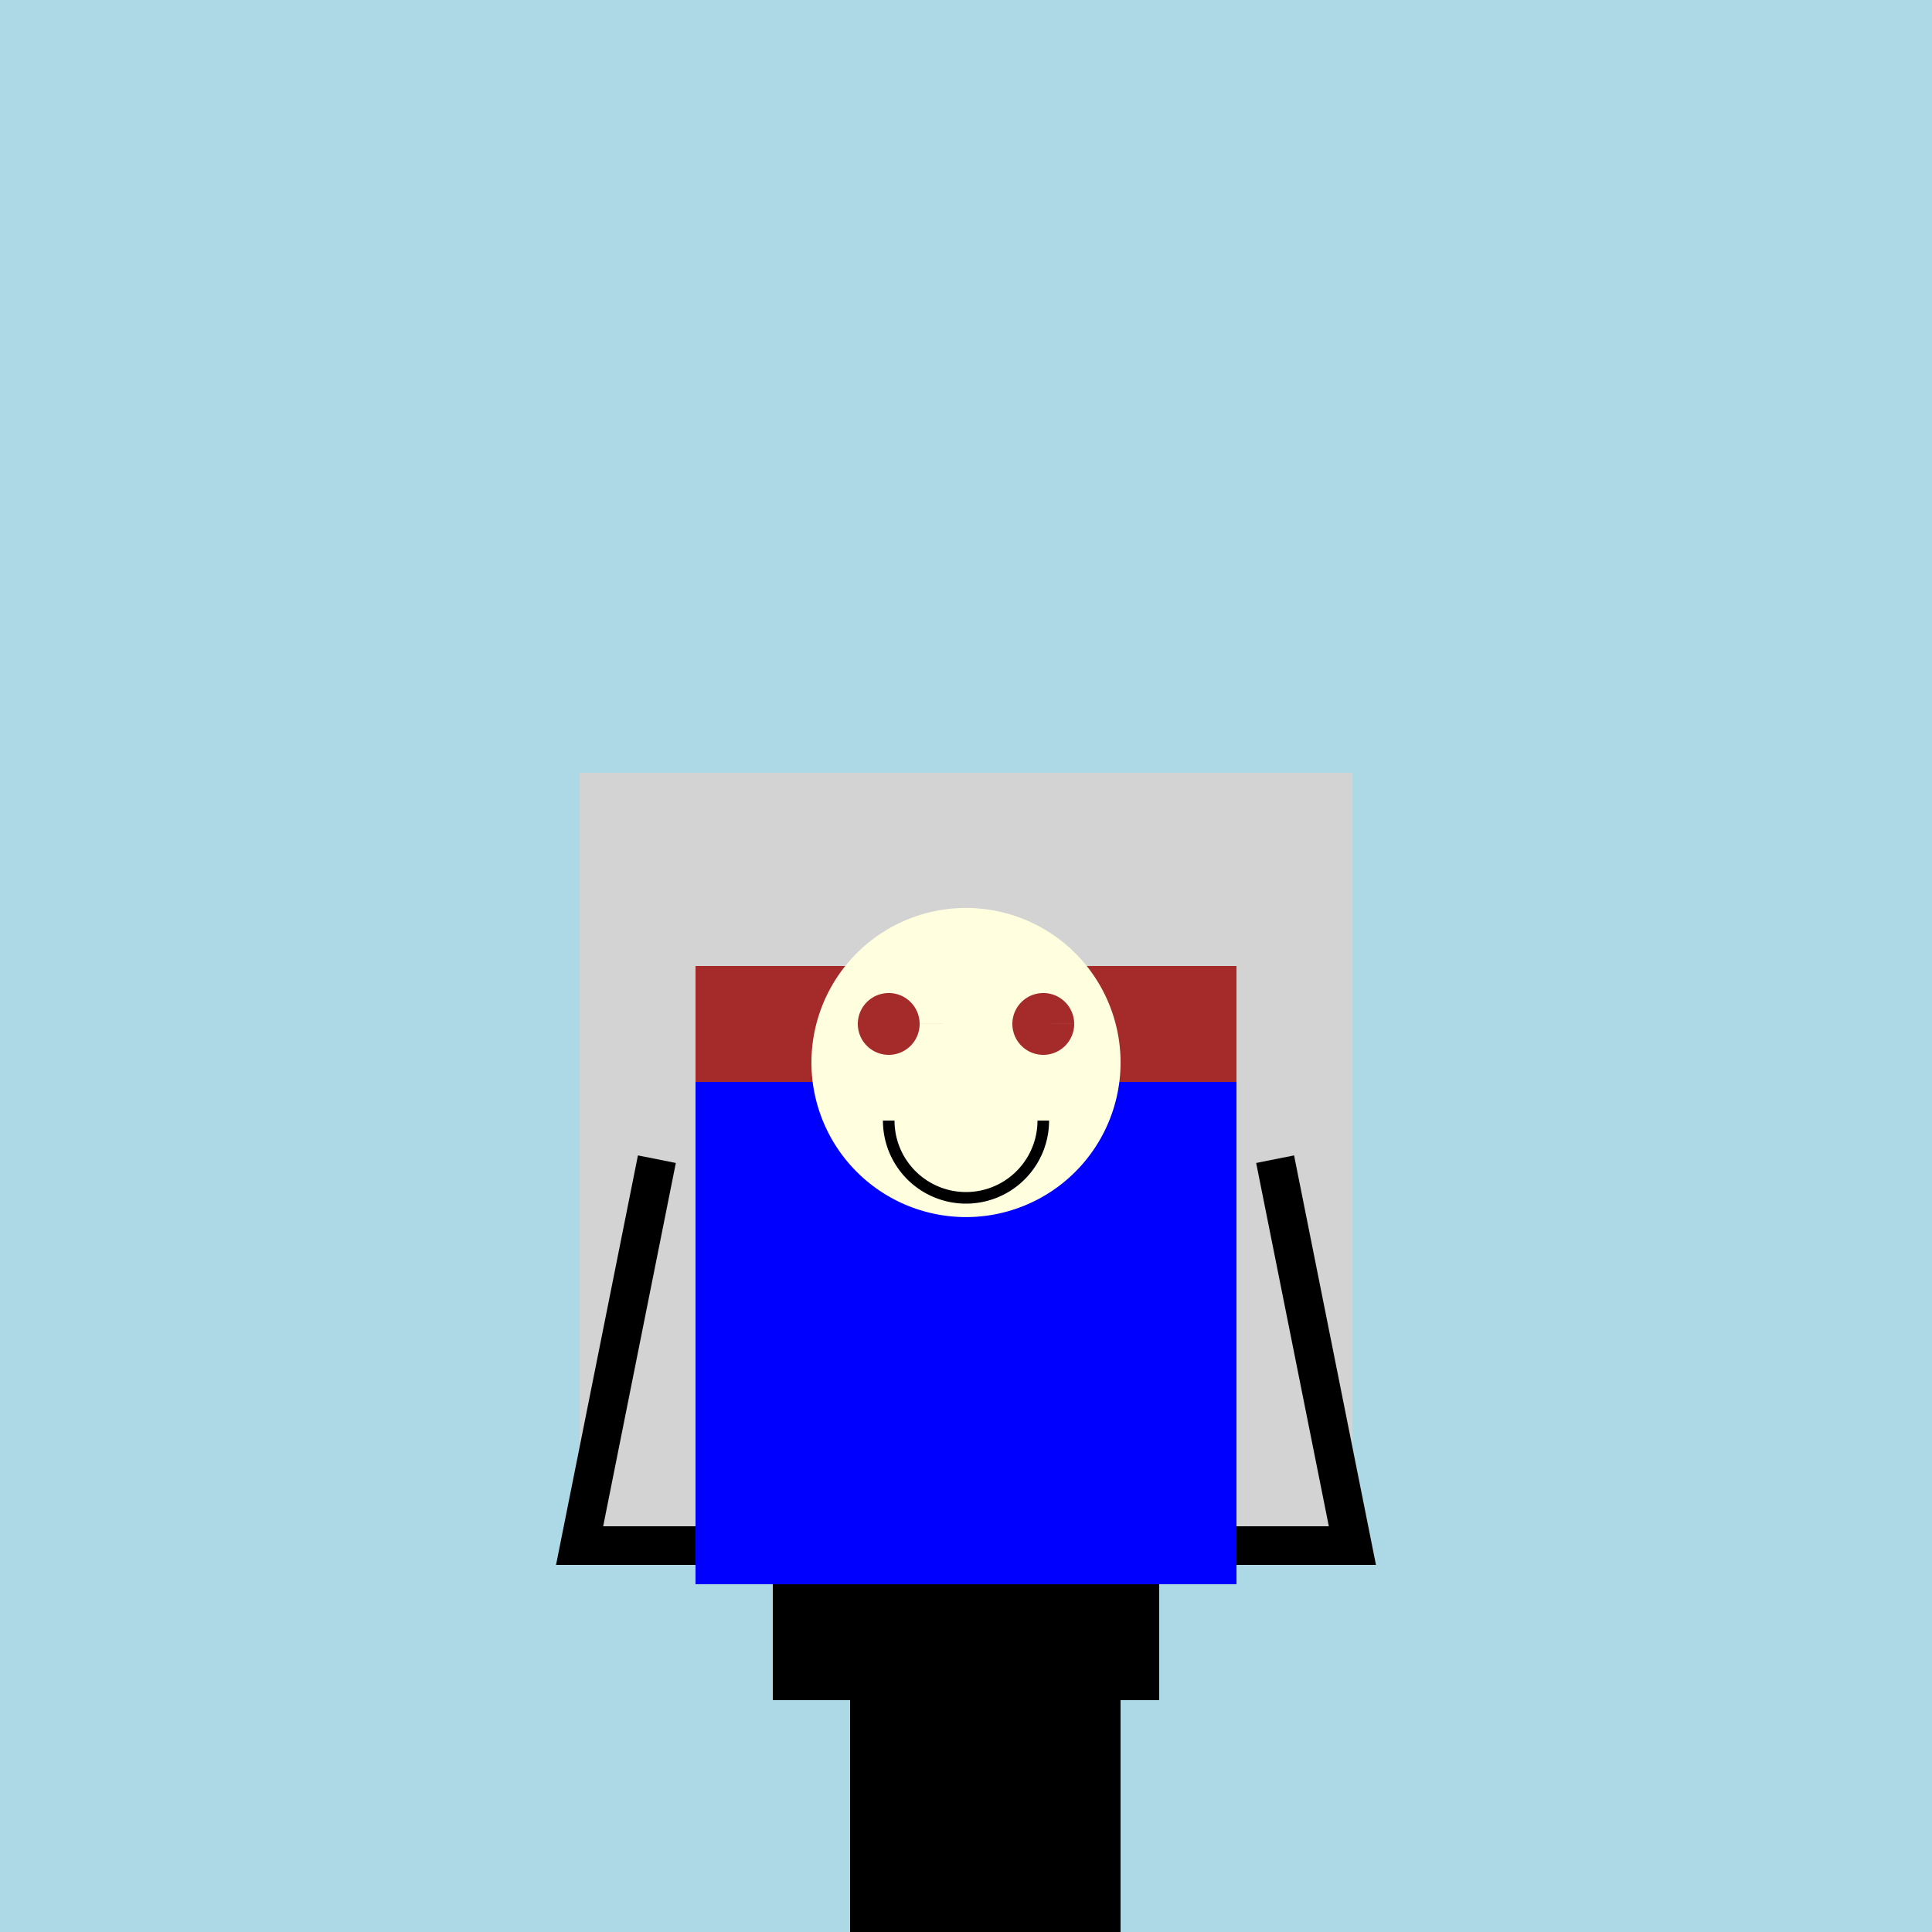
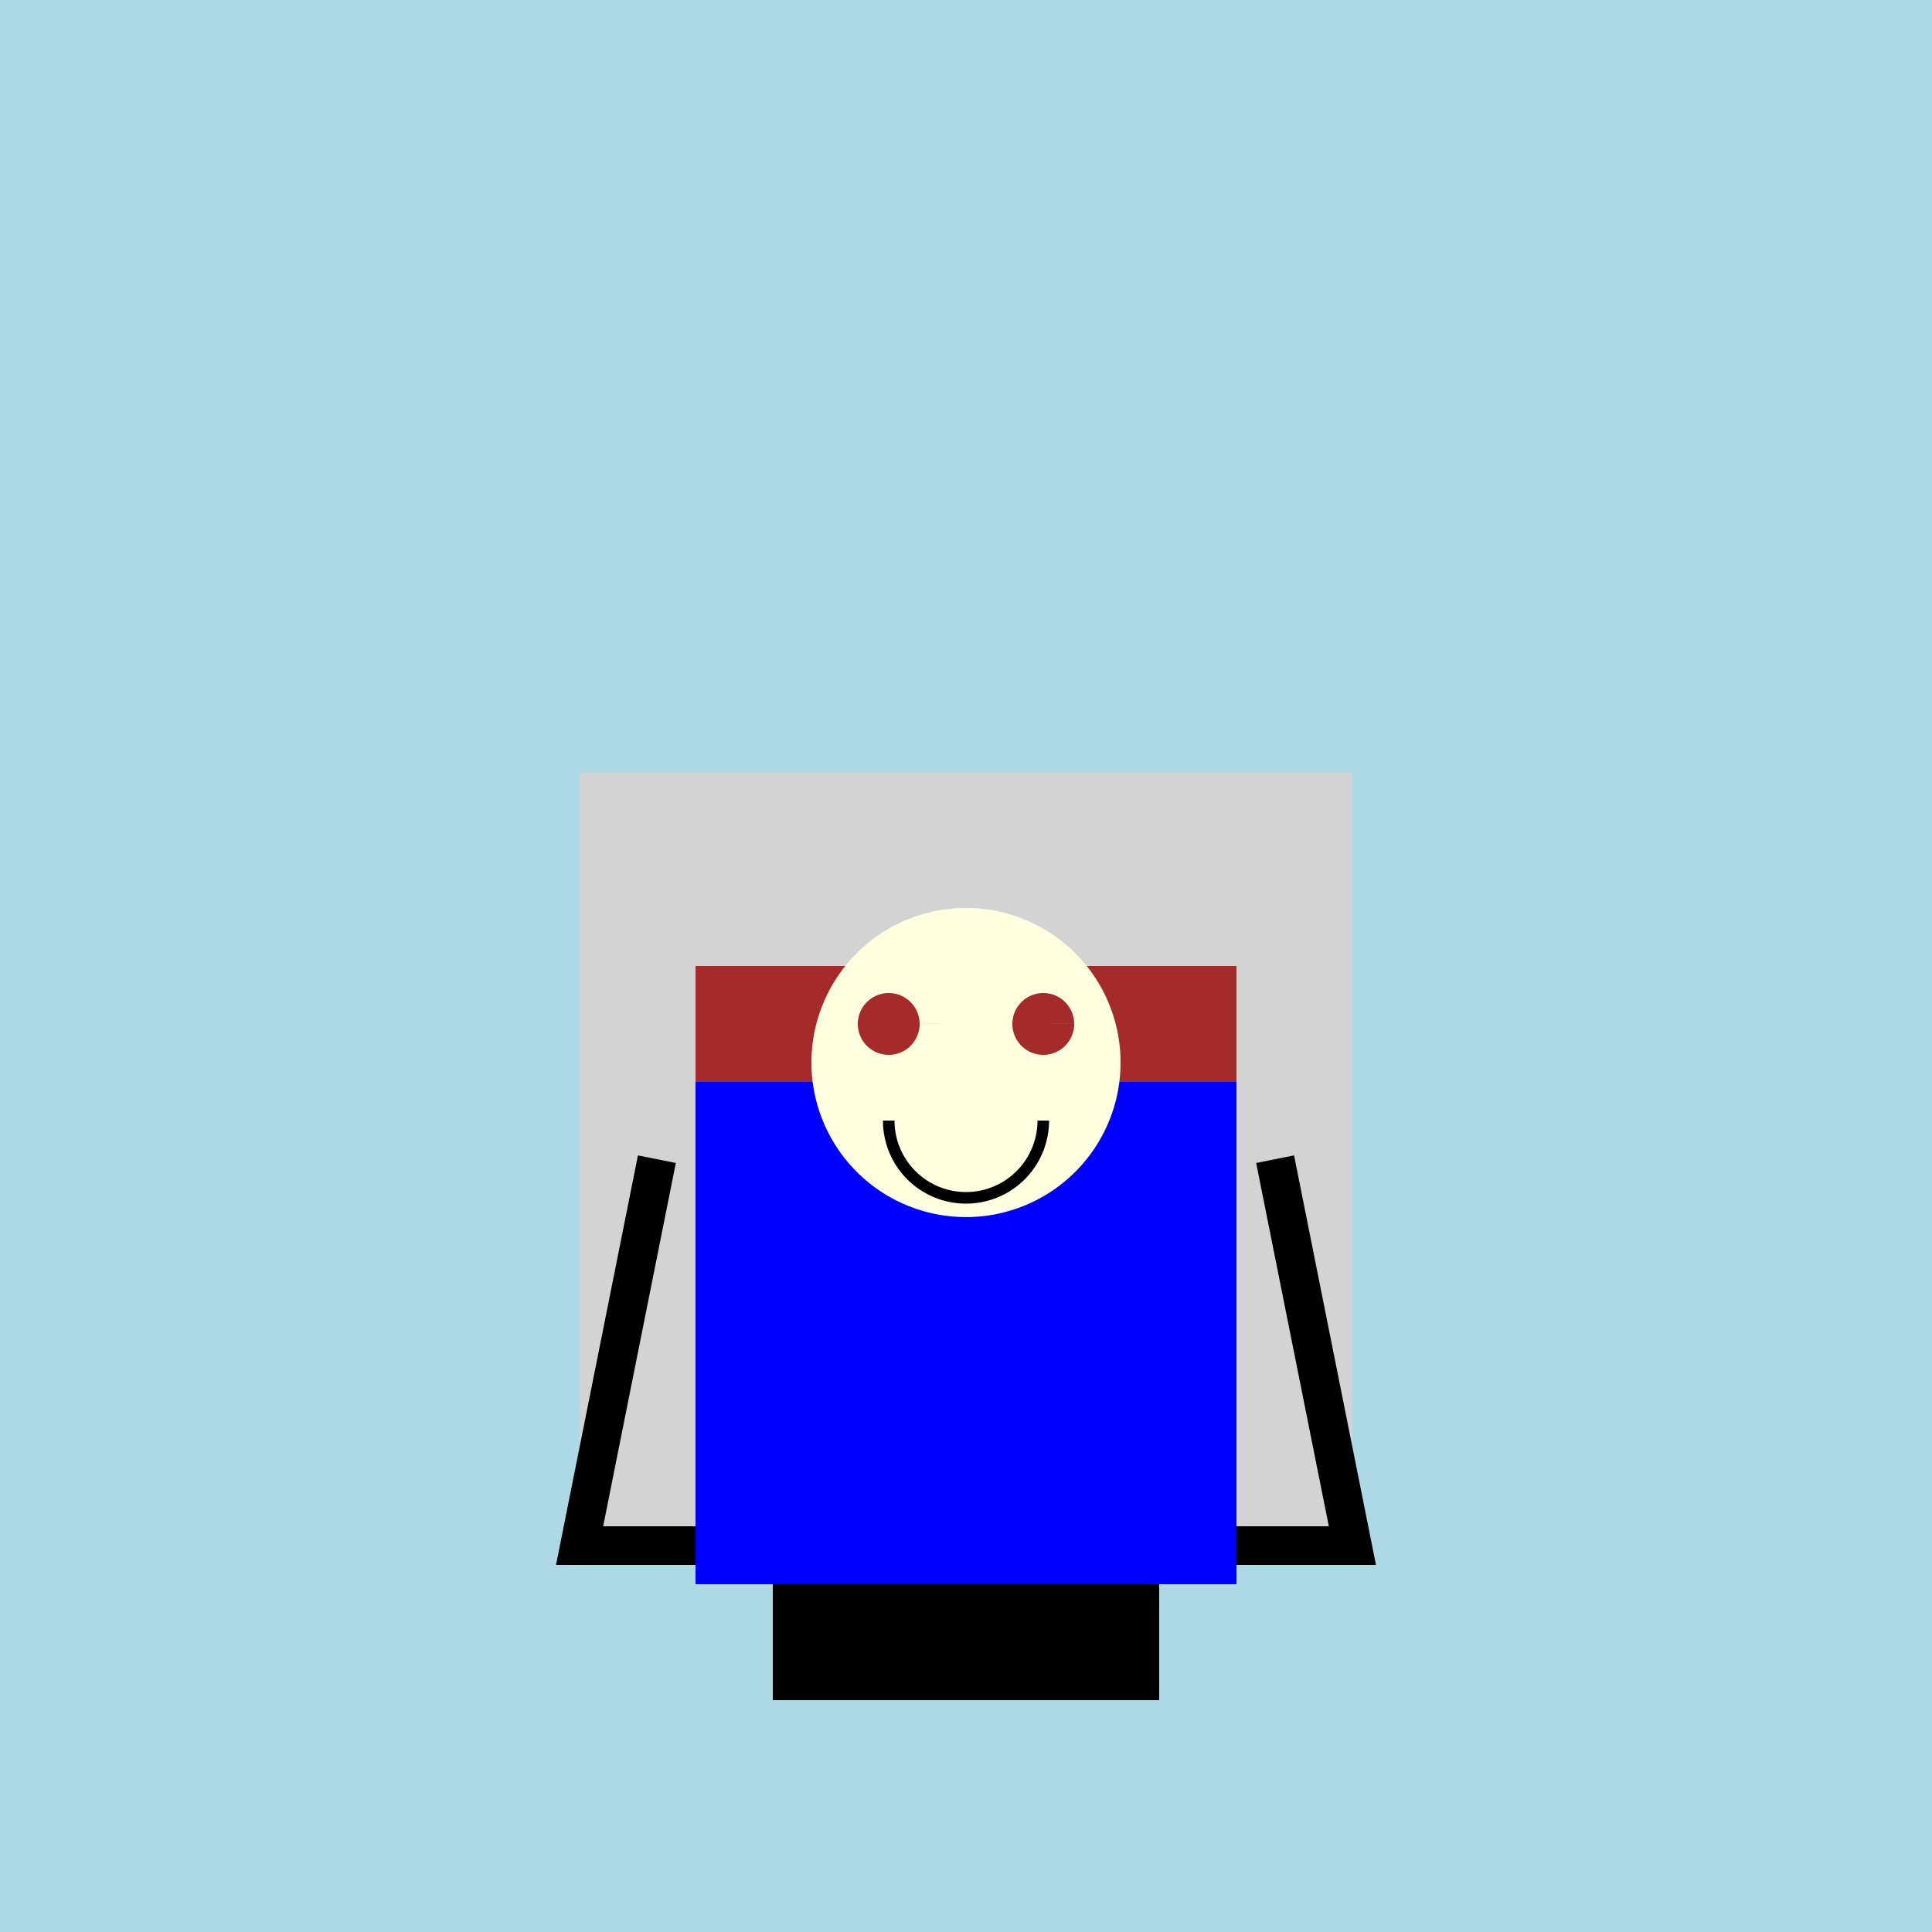
<svg xmlns="http://www.w3.org/2000/svg" width="500" height="500">
  <defs />
  <g>
    <rect fill="lightblue" stroke="none" x="0" y="0" width="512" height="512" />
    <rect fill="lightgray" stroke="none" x="150" y="200" width="200" height="200" />
    <rect fill="lightyellow" stroke="none" x="180" y="250" width="140" height="140" />
    <path fill="none" stroke="black" paint-order="fill stroke markers" d=" M 170 300 L 150 400 L 350 400 L 330 300" stroke-miterlimit="10" stroke-width="10" stroke-dasharray="" />
-     <rect fill="black" stroke="none" x="220" y="400" width="70" height="100" />
    <rect fill="darkgray" stroke="none" x="210" y="500" width="90" height="20" />
    <rect fill="brown" stroke="none" x="180" y="250" width="140" height="30" />
    <rect fill="blue" stroke="none" x="180" y="280" width="140" height="100" />
    <rect fill="blue" stroke="none" x="180" y="380" width="140" height="30" />
    <rect fill="black" stroke="none" x="200" y="410" width="100" height="30" />
    <path fill="lightyellow" stroke="none" paint-order="stroke fill markers" d=" M 290 275 A 40 40 0 1 1 290 274.96" />
    <path fill="brown" stroke="none" paint-order="stroke fill markers" d=" M 238 265 A 8 8 0 1 1 238 264.992 L 278 265 A 8 8 0 1 1 278 264.992" />
    <path fill="none" stroke="black" paint-order="fill stroke markers" d=" M 270 290 A 20 20 0 0 1 230 290" stroke-miterlimit="10" stroke-width="3" stroke-dasharray="" />
  </g>
</svg>